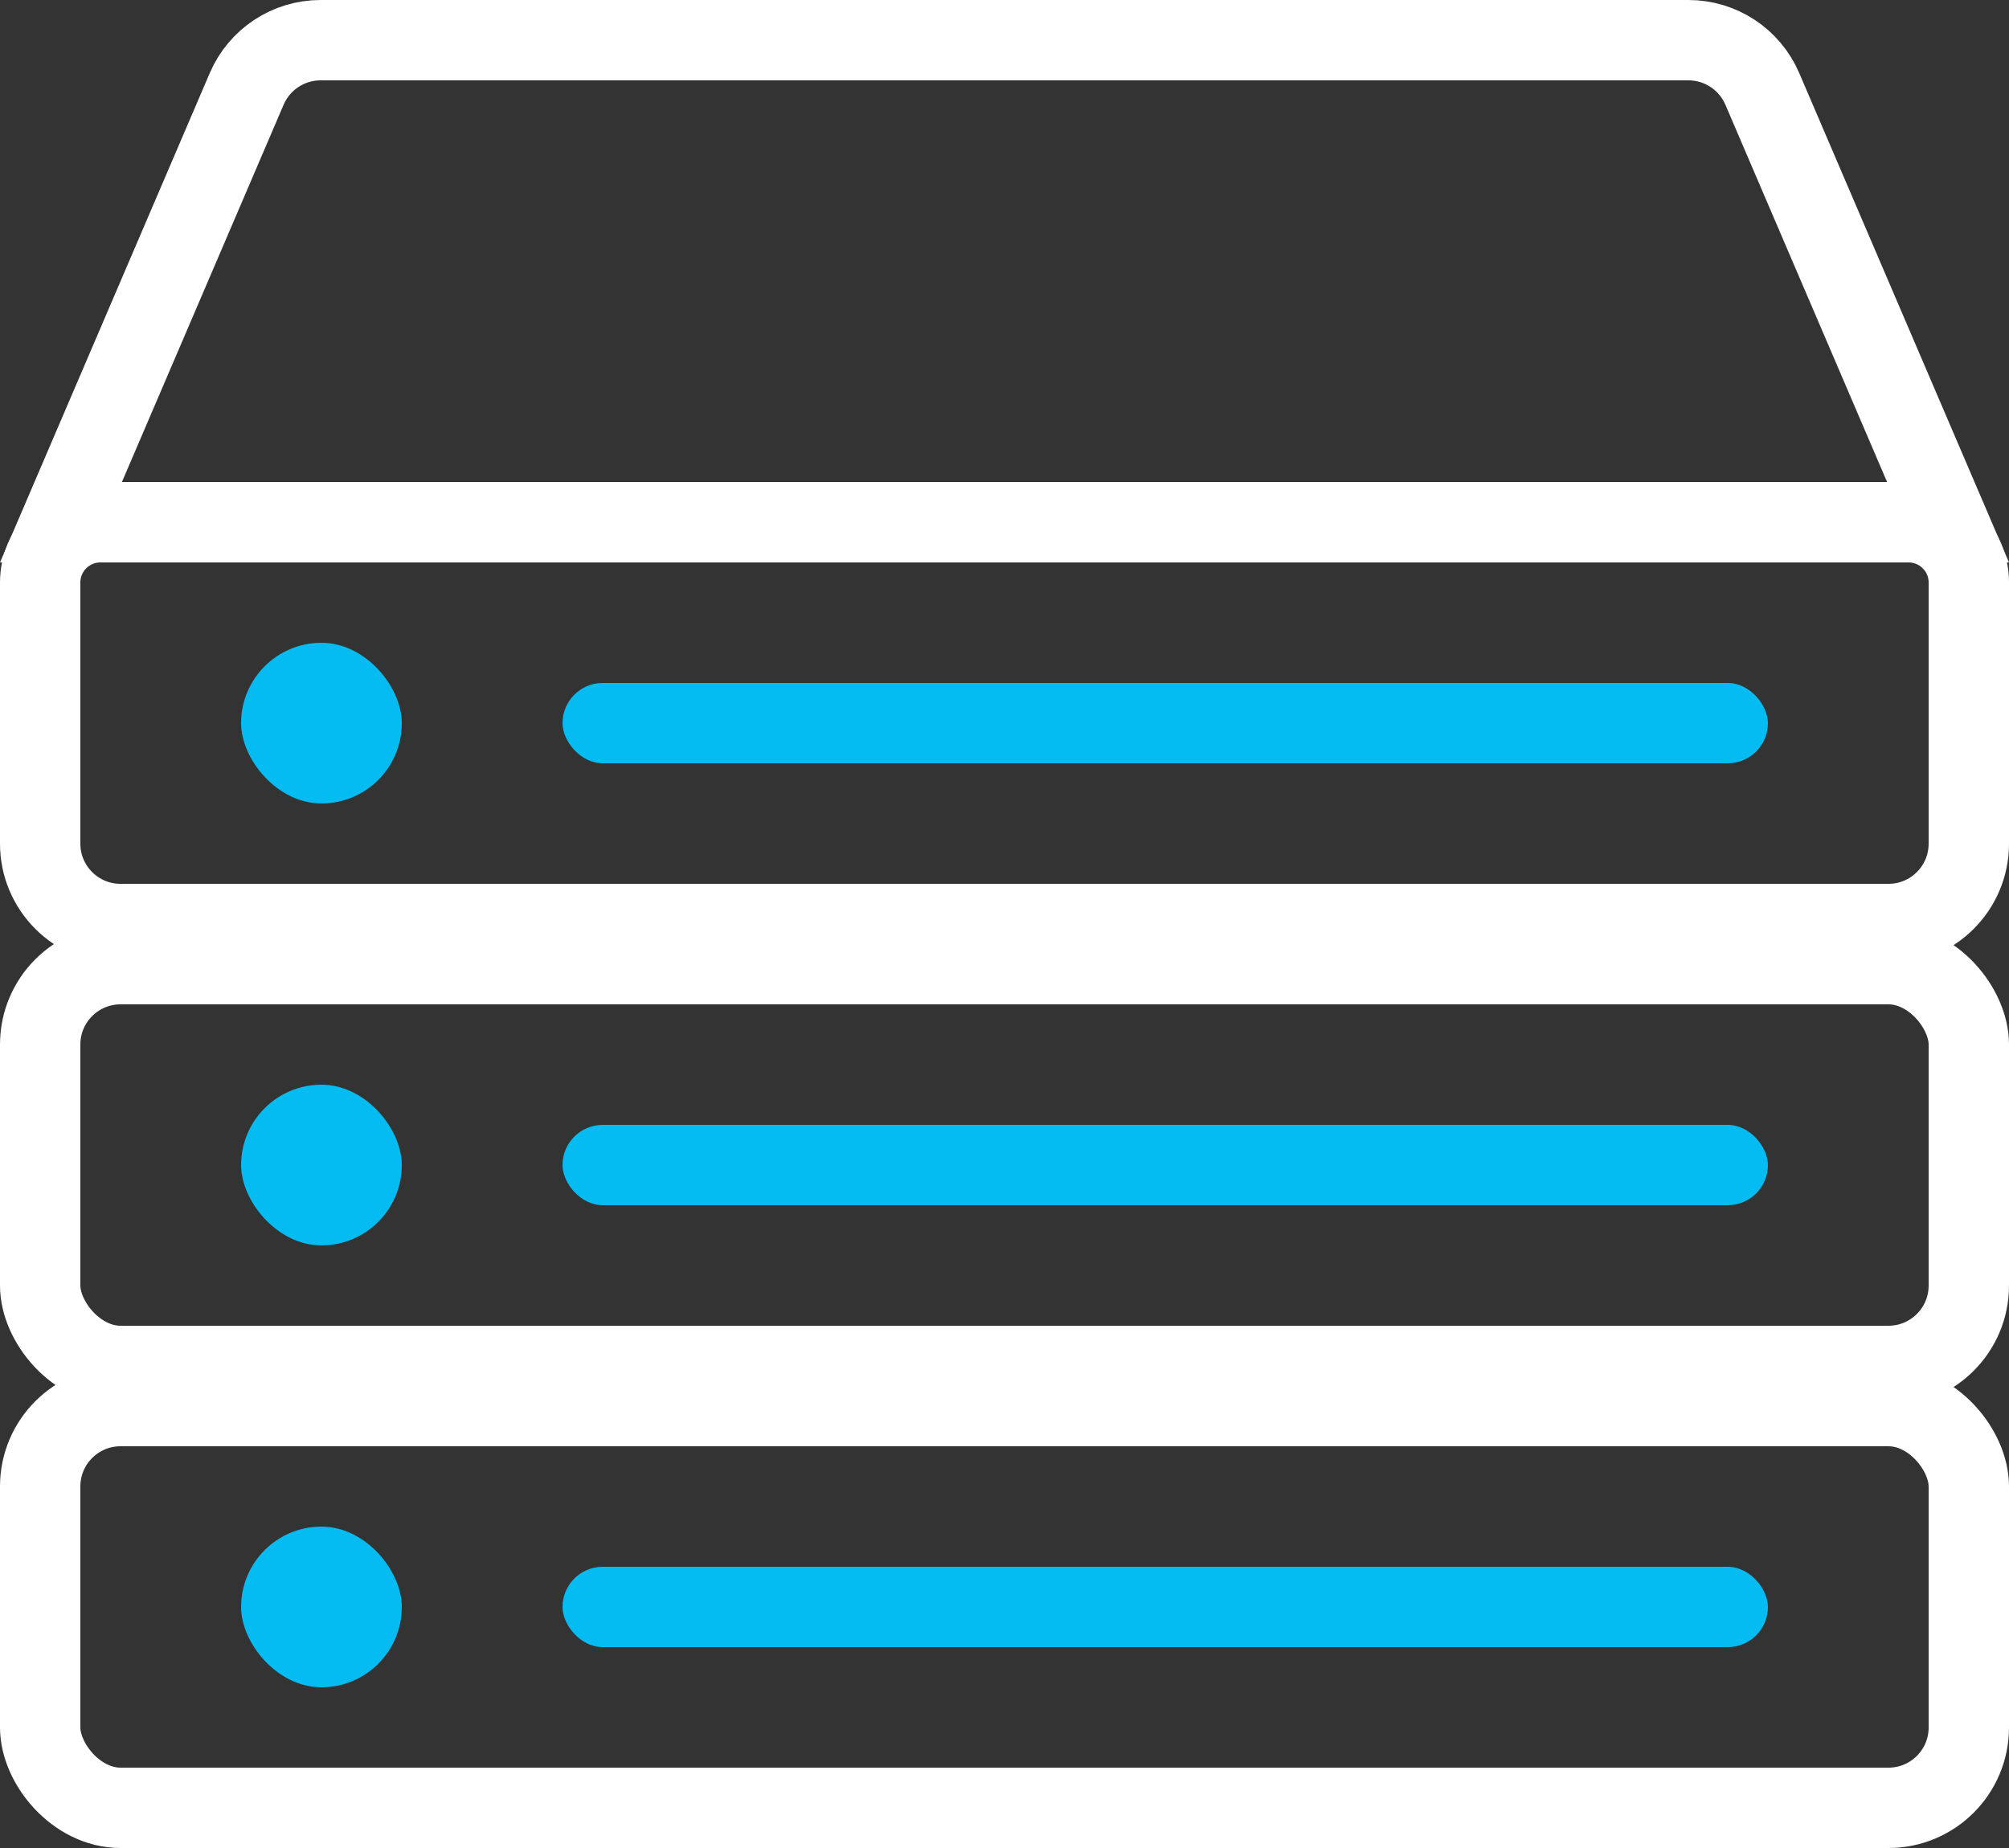
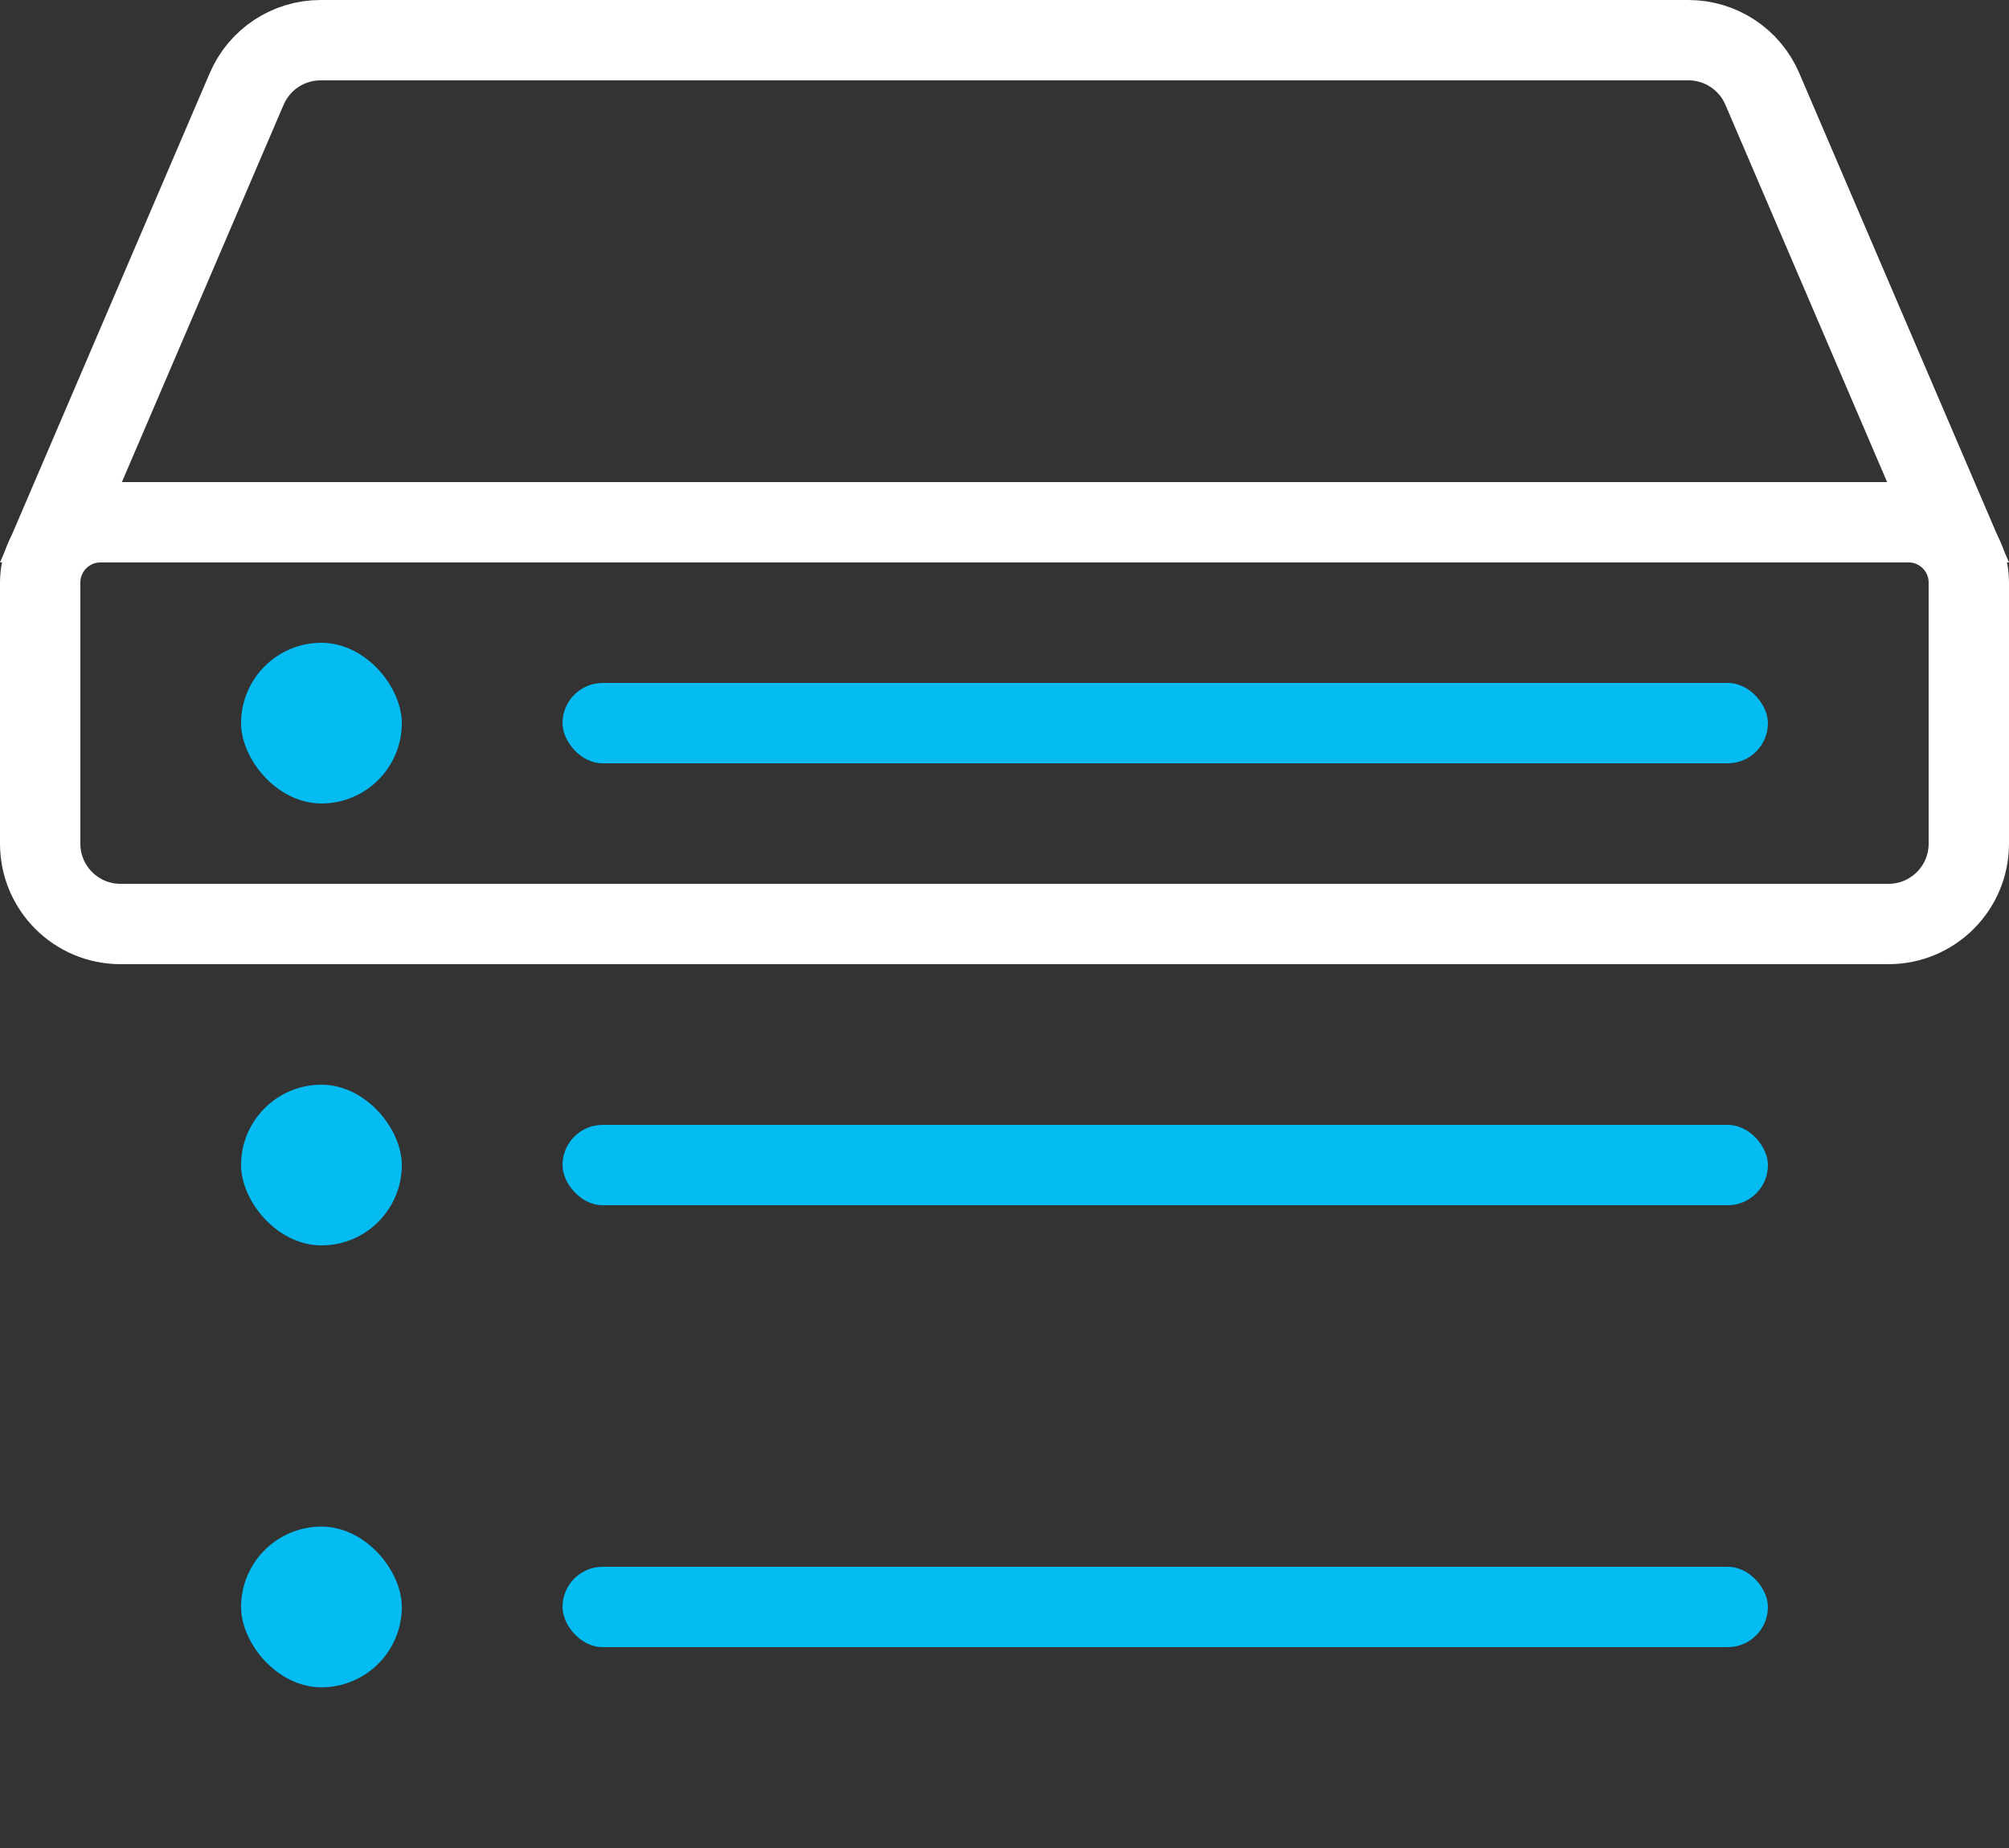
<svg xmlns="http://www.w3.org/2000/svg" width="50" height="46" viewBox="0 0 50 46" fill="none">
  <rect x="0" y="0" width="50" height="46" fill="#333333" stroke="none" />
  <path d="M2.5 13H47.5C48.328 13 49 13.672 49 14.5V21C49 22.105 48.105 23 47 23H3C1.895 23 1 22.105 1 21V14.5C1 13.672 1.672 13 2.5 13Z" stroke="white" stroke-width="2" />
-   <rect x="1" y="35" width="48" height="10" rx="2" stroke="white" stroke-width="2" />
-   <rect x="1" y="24" width="48" height="10" rx="2" stroke="white" stroke-width="2" />
  <rect x="14" y="17" width="30" height="2" rx="1" fill="#04BBF2" />
  <rect x="6" y="16" width="4" height="4" rx="2" fill="#04BBF2" />
  <rect x="14" y="39" width="30" height="2" rx="1" fill="#04BBF2" />
  <rect x="6" y="38" width="4" height="4" rx="2" fill="#04BBF2" />
  <rect x="14" y="28" width="30" height="2" rx="1" fill="#04BBF2" />
  <rect x="6" y="27" width="4" height="4" rx="2" fill="#04BBF2" />
  <path d="M7.978 1H42.022C42.822 1 43.545 1.477 43.86 2.212L48.483 13H1.517L6.14 2.212C6.455 1.477 7.178 1 7.978 1Z" stroke="white" stroke-width="2" />
</svg>